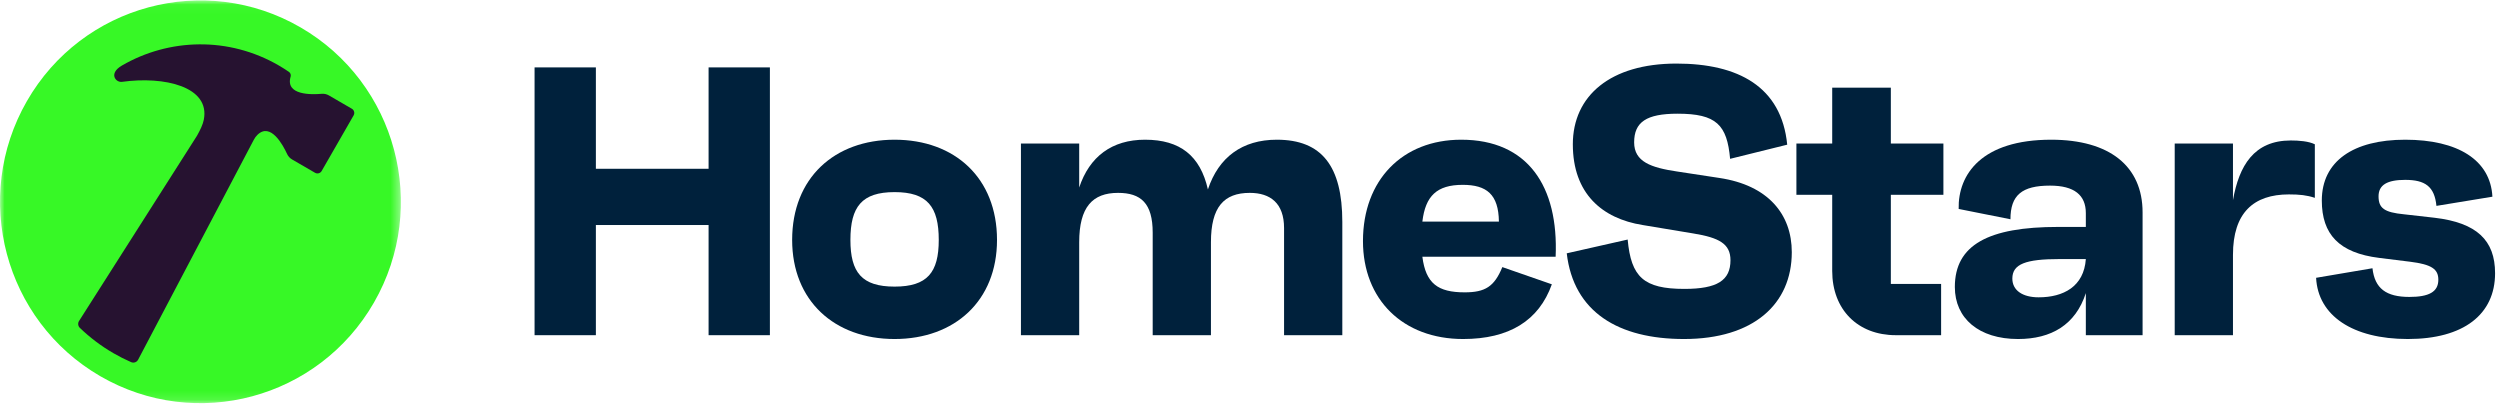
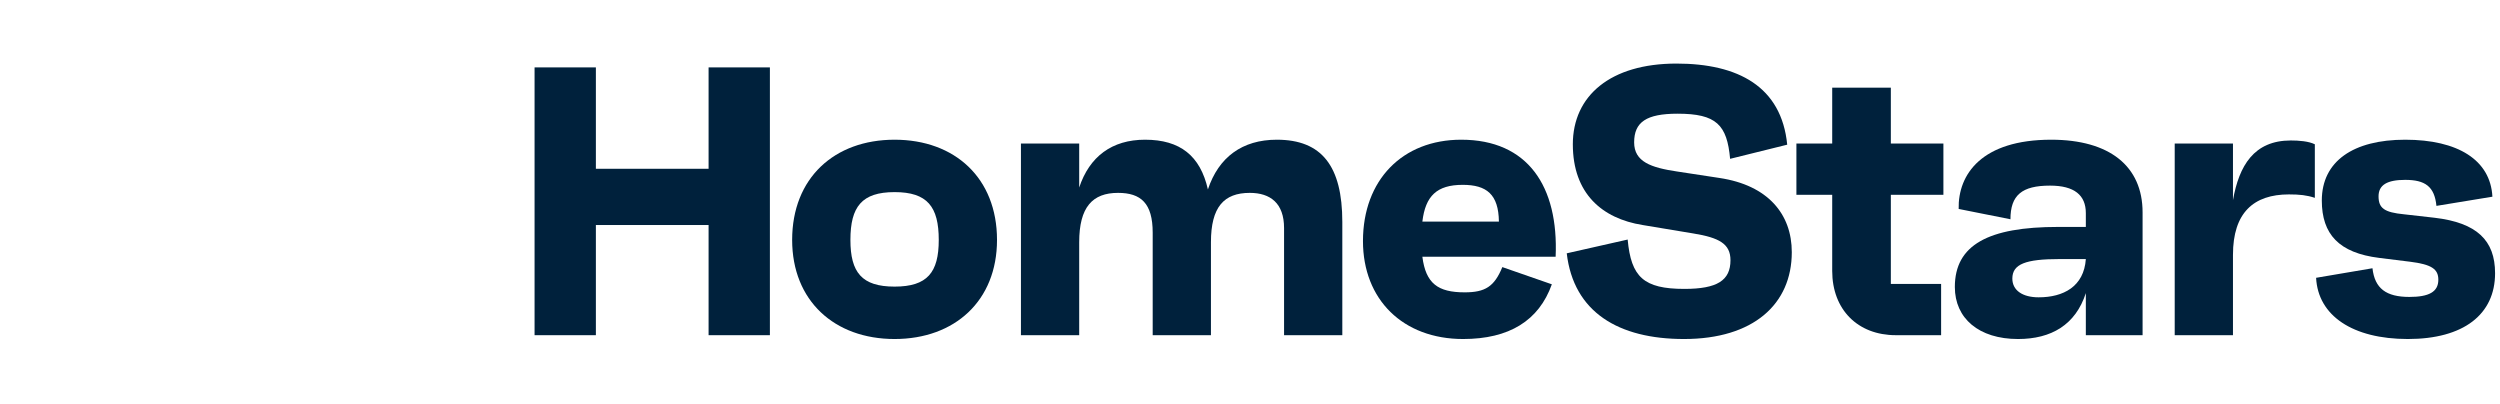
<svg xmlns="http://www.w3.org/2000/svg" width="272" height="44" viewBox="0 0 272 44" fill="none">
  <mask id="mask0_374_2" style="mask-type:luminance" maskUnits="userSpaceOnUse" x="0" y="0" width="44" height="44">
-     <path d="M43.616 0.047H0V43.866H43.616V0.047Z" fill="white" />
-   </mask>
+     </mask>
  <g mask="url(#mask0_374_2)">
    <path d="M10.906 40.927C21.335 46.975 34.67 43.386 40.691 32.909C46.711 22.432 43.139 9.035 32.71 2.986C22.281 -3.063 8.946 0.527 2.925 11.004C-3.095 21.481 0.477 34.878 10.906 40.927Z" fill="#37F826" />
    <path d="M38.282 11.831L35.782 10.38C35.546 10.243 35.273 10.182 35.003 10.206C33.913 10.305 31.014 10.382 31.619 8.34C31.677 8.145 31.604 7.935 31.437 7.821C31.08 7.576 30.712 7.343 30.333 7.123C24.864 3.951 18.374 4.169 13.272 7.126C11.777 7.992 12.591 8.999 13.272 8.905C17.856 8.268 22.897 9.412 22.172 13.036C22.067 13.561 21.782 14.144 21.436 14.764L8.6 34.922C8.448 35.161 8.483 35.475 8.687 35.671C9.766 36.712 10.987 37.641 12.342 38.426C12.974 38.792 13.618 39.118 14.271 39.403C14.554 39.526 14.884 39.407 15.028 39.133L27.613 15.21C27.719 15.009 27.852 14.822 28.016 14.664C29.445 13.286 30.787 15.778 31.238 16.758C31.352 17.004 31.538 17.209 31.773 17.346L34.277 18.798C34.529 18.944 34.851 18.858 34.996 18.605L38.475 12.552C38.62 12.299 38.534 11.977 38.282 11.831Z" fill="#261230" />
  </g>
  <path d="M77.094 18.363V7.333H83.764V36.469H77.094V24.482H64.831V36.469H58.161V7.333H64.831V18.363H77.094Z" fill="#00213C" />
  <path d="M97.331 36.885C90.785 36.885 86.186 32.723 86.186 26.105C86.186 19.362 90.785 15.2 97.331 15.2C103.877 15.2 108.475 19.362 108.475 26.105C108.475 32.723 103.877 36.885 97.331 36.885ZM97.331 31.183C100.894 31.183 102.137 29.643 102.137 26.105C102.137 22.484 100.894 20.902 97.331 20.902C93.768 20.902 92.525 22.484 92.525 26.105C92.525 29.643 93.768 31.183 97.331 31.183Z" fill="#00213C" />
  <path d="M138.919 15.2C143.808 15.2 146.044 18.072 146.044 24.149V36.469H139.706V24.814C139.706 22.109 138.214 20.985 135.977 20.985C133.16 20.985 131.751 22.525 131.751 26.355V36.469H125.413V25.314C125.413 22.109 124.128 20.985 121.642 20.985C118.867 20.985 117.417 22.525 117.417 26.355V36.469H111.078V15.616H117.417V20.403C118.535 17.031 120.98 15.2 124.584 15.2C128.396 15.2 130.591 16.948 131.42 20.611C132.58 17.114 135.148 15.2 138.919 15.2Z" fill="#00213C" />
  <path d="M158.979 15.2C166.23 15.2 169.586 20.278 169.253 27.936H154.754C155.126 30.85 156.452 31.807 159.353 31.807C161.589 31.807 162.584 31.183 163.454 29.06L168.84 30.933C167.43 34.887 164.199 36.885 159.187 36.885C152.641 36.885 148.291 32.598 148.291 26.23C148.291 19.57 152.6 15.2 158.979 15.2ZM159.145 20.111C156.328 20.111 155.085 21.318 154.754 24.107H163.081C163.04 21.152 161.755 20.111 159.145 20.111Z" fill="#00213C" />
  <path d="M183.222 36.885C176.097 36.885 171.208 33.971 170.462 27.561L177.09 26.063C177.464 30.142 178.83 31.432 183.263 31.432C186.827 31.432 188.276 30.517 188.276 28.311C188.276 26.521 187.033 25.855 184.217 25.397L178.707 24.481C174.315 23.774 171.124 21.068 171.124 15.699C171.124 10.413 175.226 6.917 182.394 6.917C189.104 6.917 193.827 9.414 194.449 15.741L188.235 17.281C187.904 13.577 186.743 12.37 182.518 12.37C179.12 12.37 177.795 13.285 177.795 15.491C177.795 17.614 179.659 18.238 182.435 18.654L187.075 19.362C192.378 20.153 194.947 23.316 194.947 27.437C194.947 33.097 190.762 36.885 183.222 36.885Z" fill="#00213C" />
  <path d="M211.442 15.616V21.193H205.724V30.891H211.193V36.468H206.263C202.12 36.468 199.344 33.68 199.344 29.476V21.193H195.449V15.616H199.344V9.539H205.724V15.616H211.442Z" fill="#00213C" />
  <path d="M223.17 15.2C229.508 15.2 233.113 18.072 233.113 23.108V36.469H226.939V31.89C225.821 35.345 223.17 36.885 219.565 36.885C215.297 36.885 212.687 34.637 212.687 31.224C212.687 26.646 216.333 24.69 223.916 24.69H226.939V23.191C226.939 21.235 225.696 20.195 223.045 20.195C219.979 20.195 218.737 21.235 218.737 23.857L213.102 22.733C213.02 18.946 215.63 15.2 223.17 15.2ZM221.802 32.348C224.495 32.348 226.732 31.183 226.939 28.186H224.081C220.394 28.186 218.943 28.727 218.943 30.309C218.943 31.599 220.062 32.348 221.802 32.348Z" fill="#00213C" />
  <path d="M249.244 15.283C250.114 15.283 251.191 15.366 251.854 15.699V21.526C250.985 21.235 250.198 21.152 249.037 21.152C245.184 21.152 242.947 23.15 242.947 27.728V36.468H236.608V15.616H242.947V21.776C243.61 18.03 245.225 15.283 249.244 15.283Z" fill="#00213C" />
  <path d="M261.976 36.885C255.969 36.885 252.2 34.346 251.992 30.225L258.124 29.185C258.373 31.391 259.615 32.306 262.142 32.306C264.255 32.306 265.291 31.765 265.291 30.433C265.291 29.268 264.545 28.769 262.225 28.477L258.869 28.061C254.477 27.52 252.613 25.48 252.613 21.818C252.613 17.531 256.053 15.2 261.686 15.2C267.404 15.2 270.967 17.406 271.174 21.401L265.084 22.4C264.876 20.278 263.84 19.57 261.686 19.57C259.74 19.57 258.786 20.111 258.786 21.36C258.786 22.65 259.409 23.108 261.563 23.316L264.876 23.691C269.475 24.232 271.464 26.146 271.464 29.726C271.464 34.221 268.026 36.885 261.976 36.885Z" fill="#00213C" />
</svg>